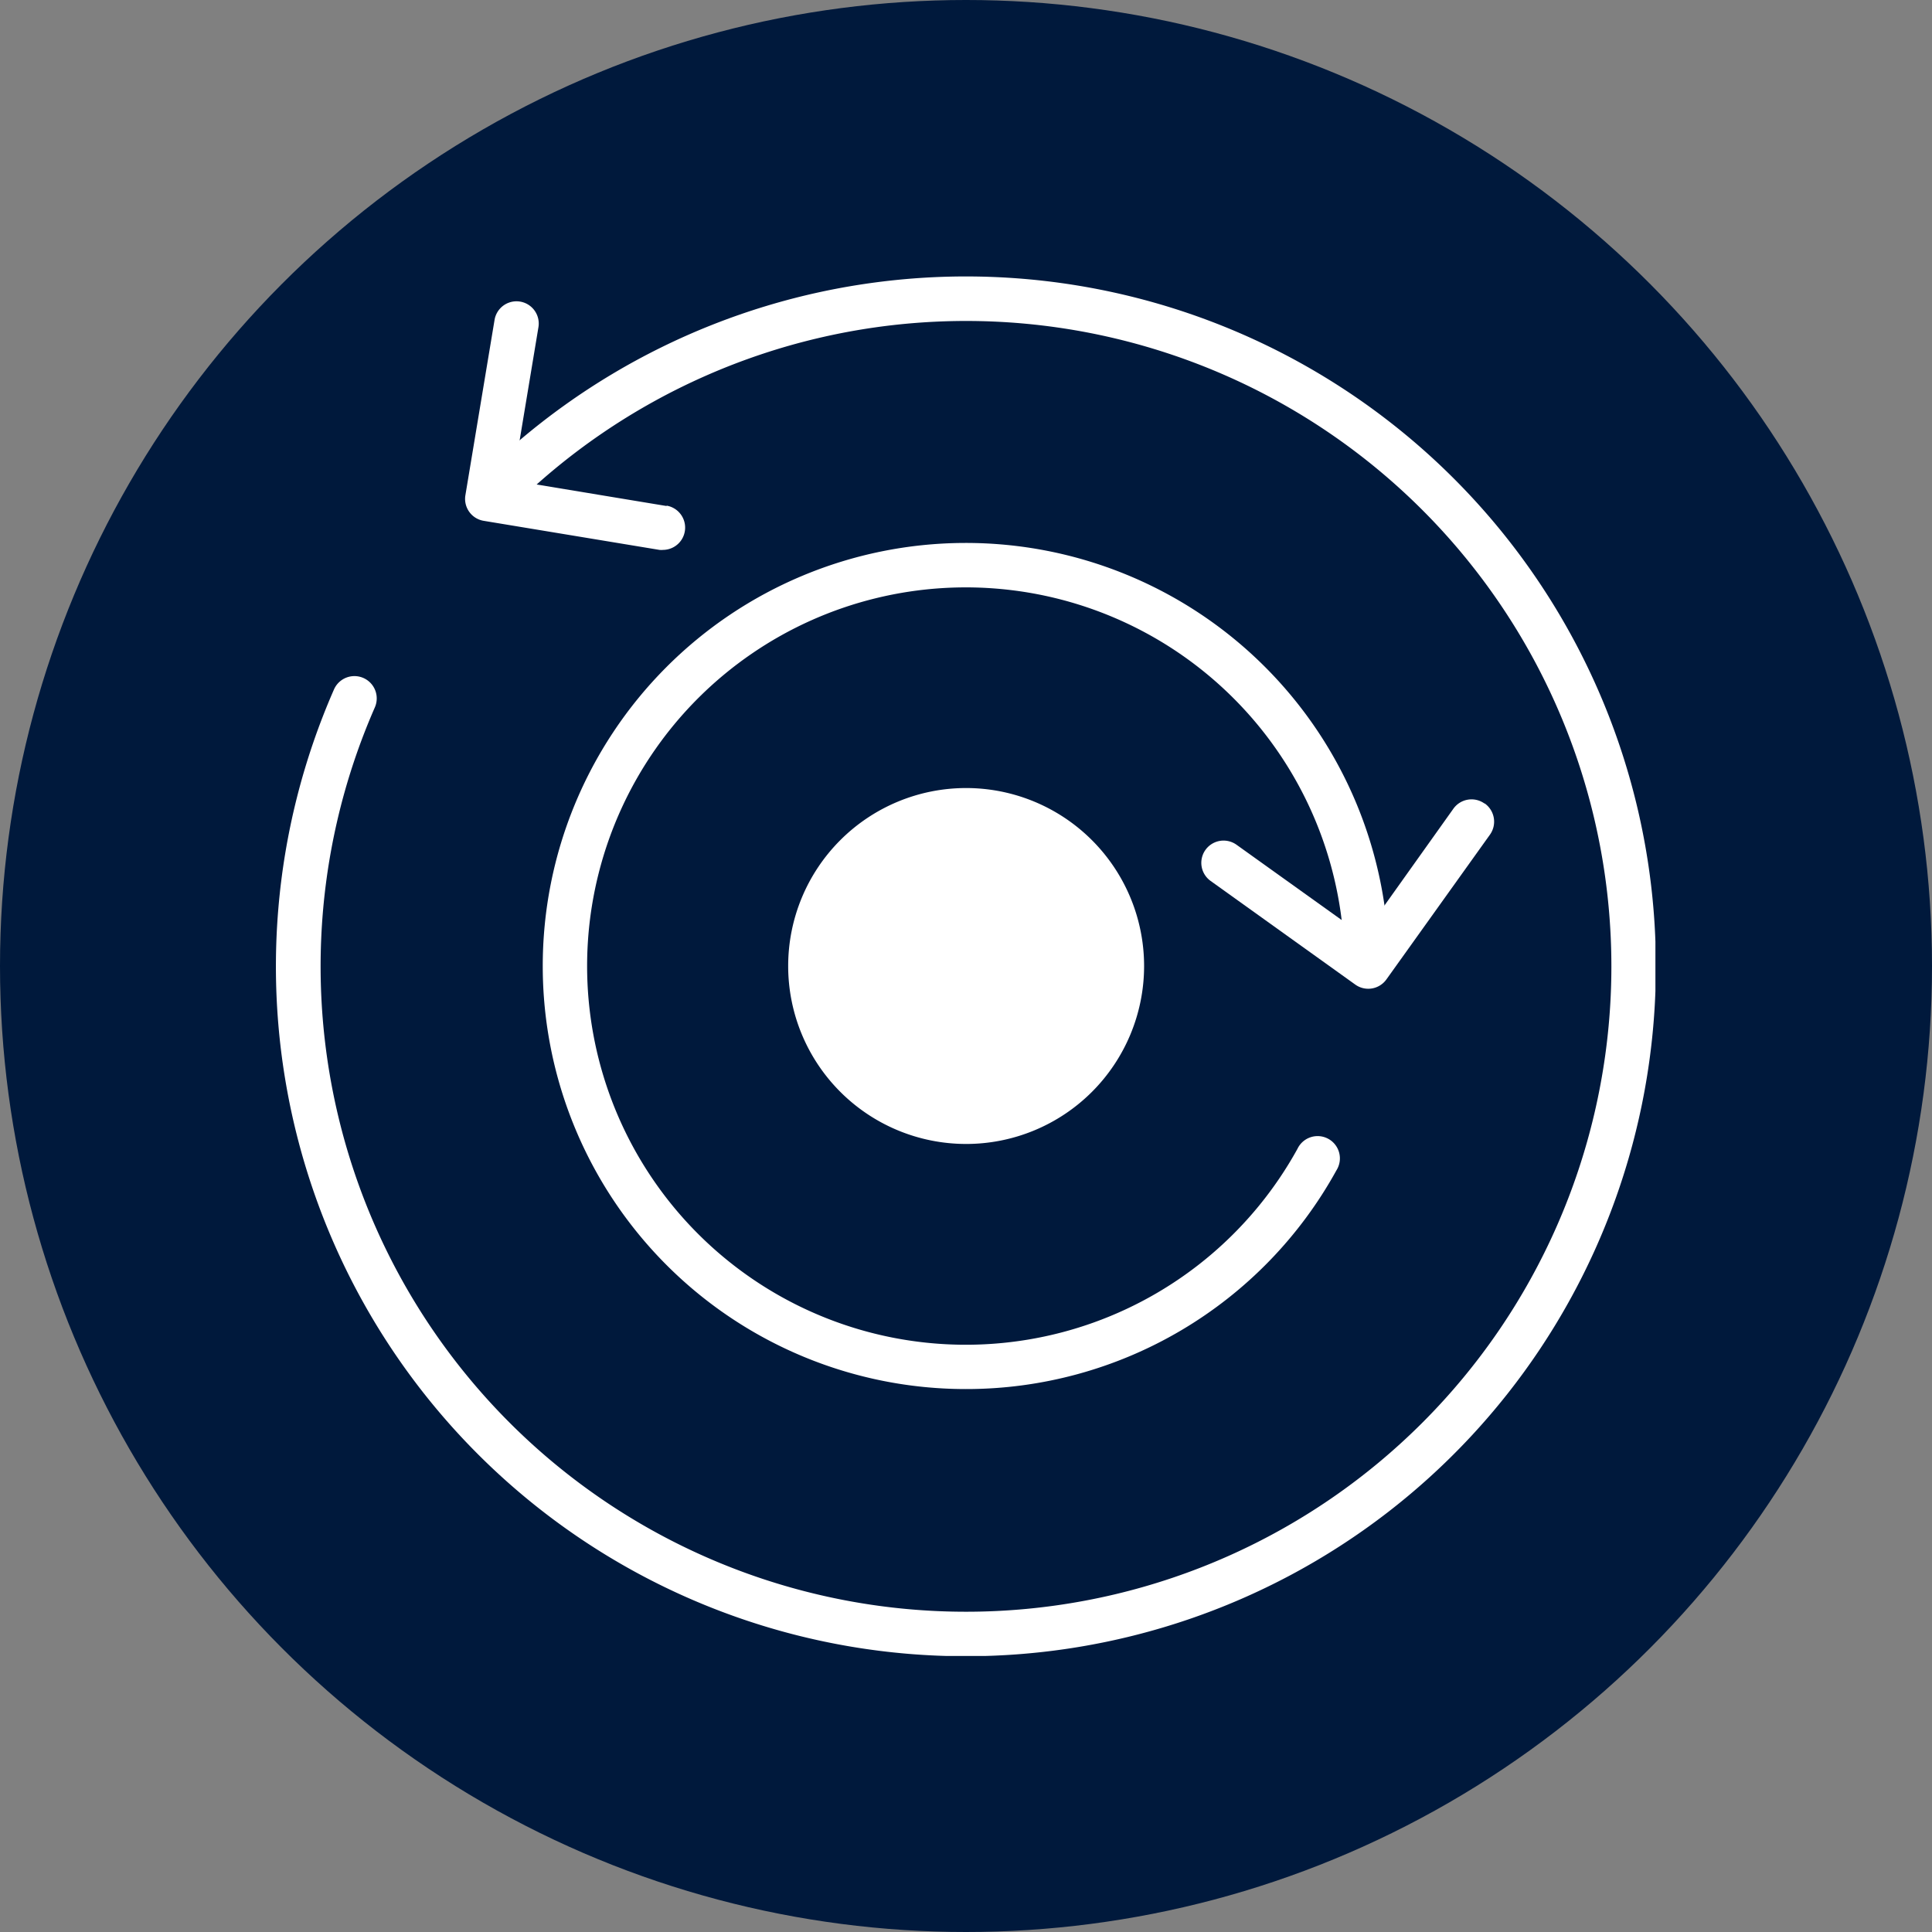
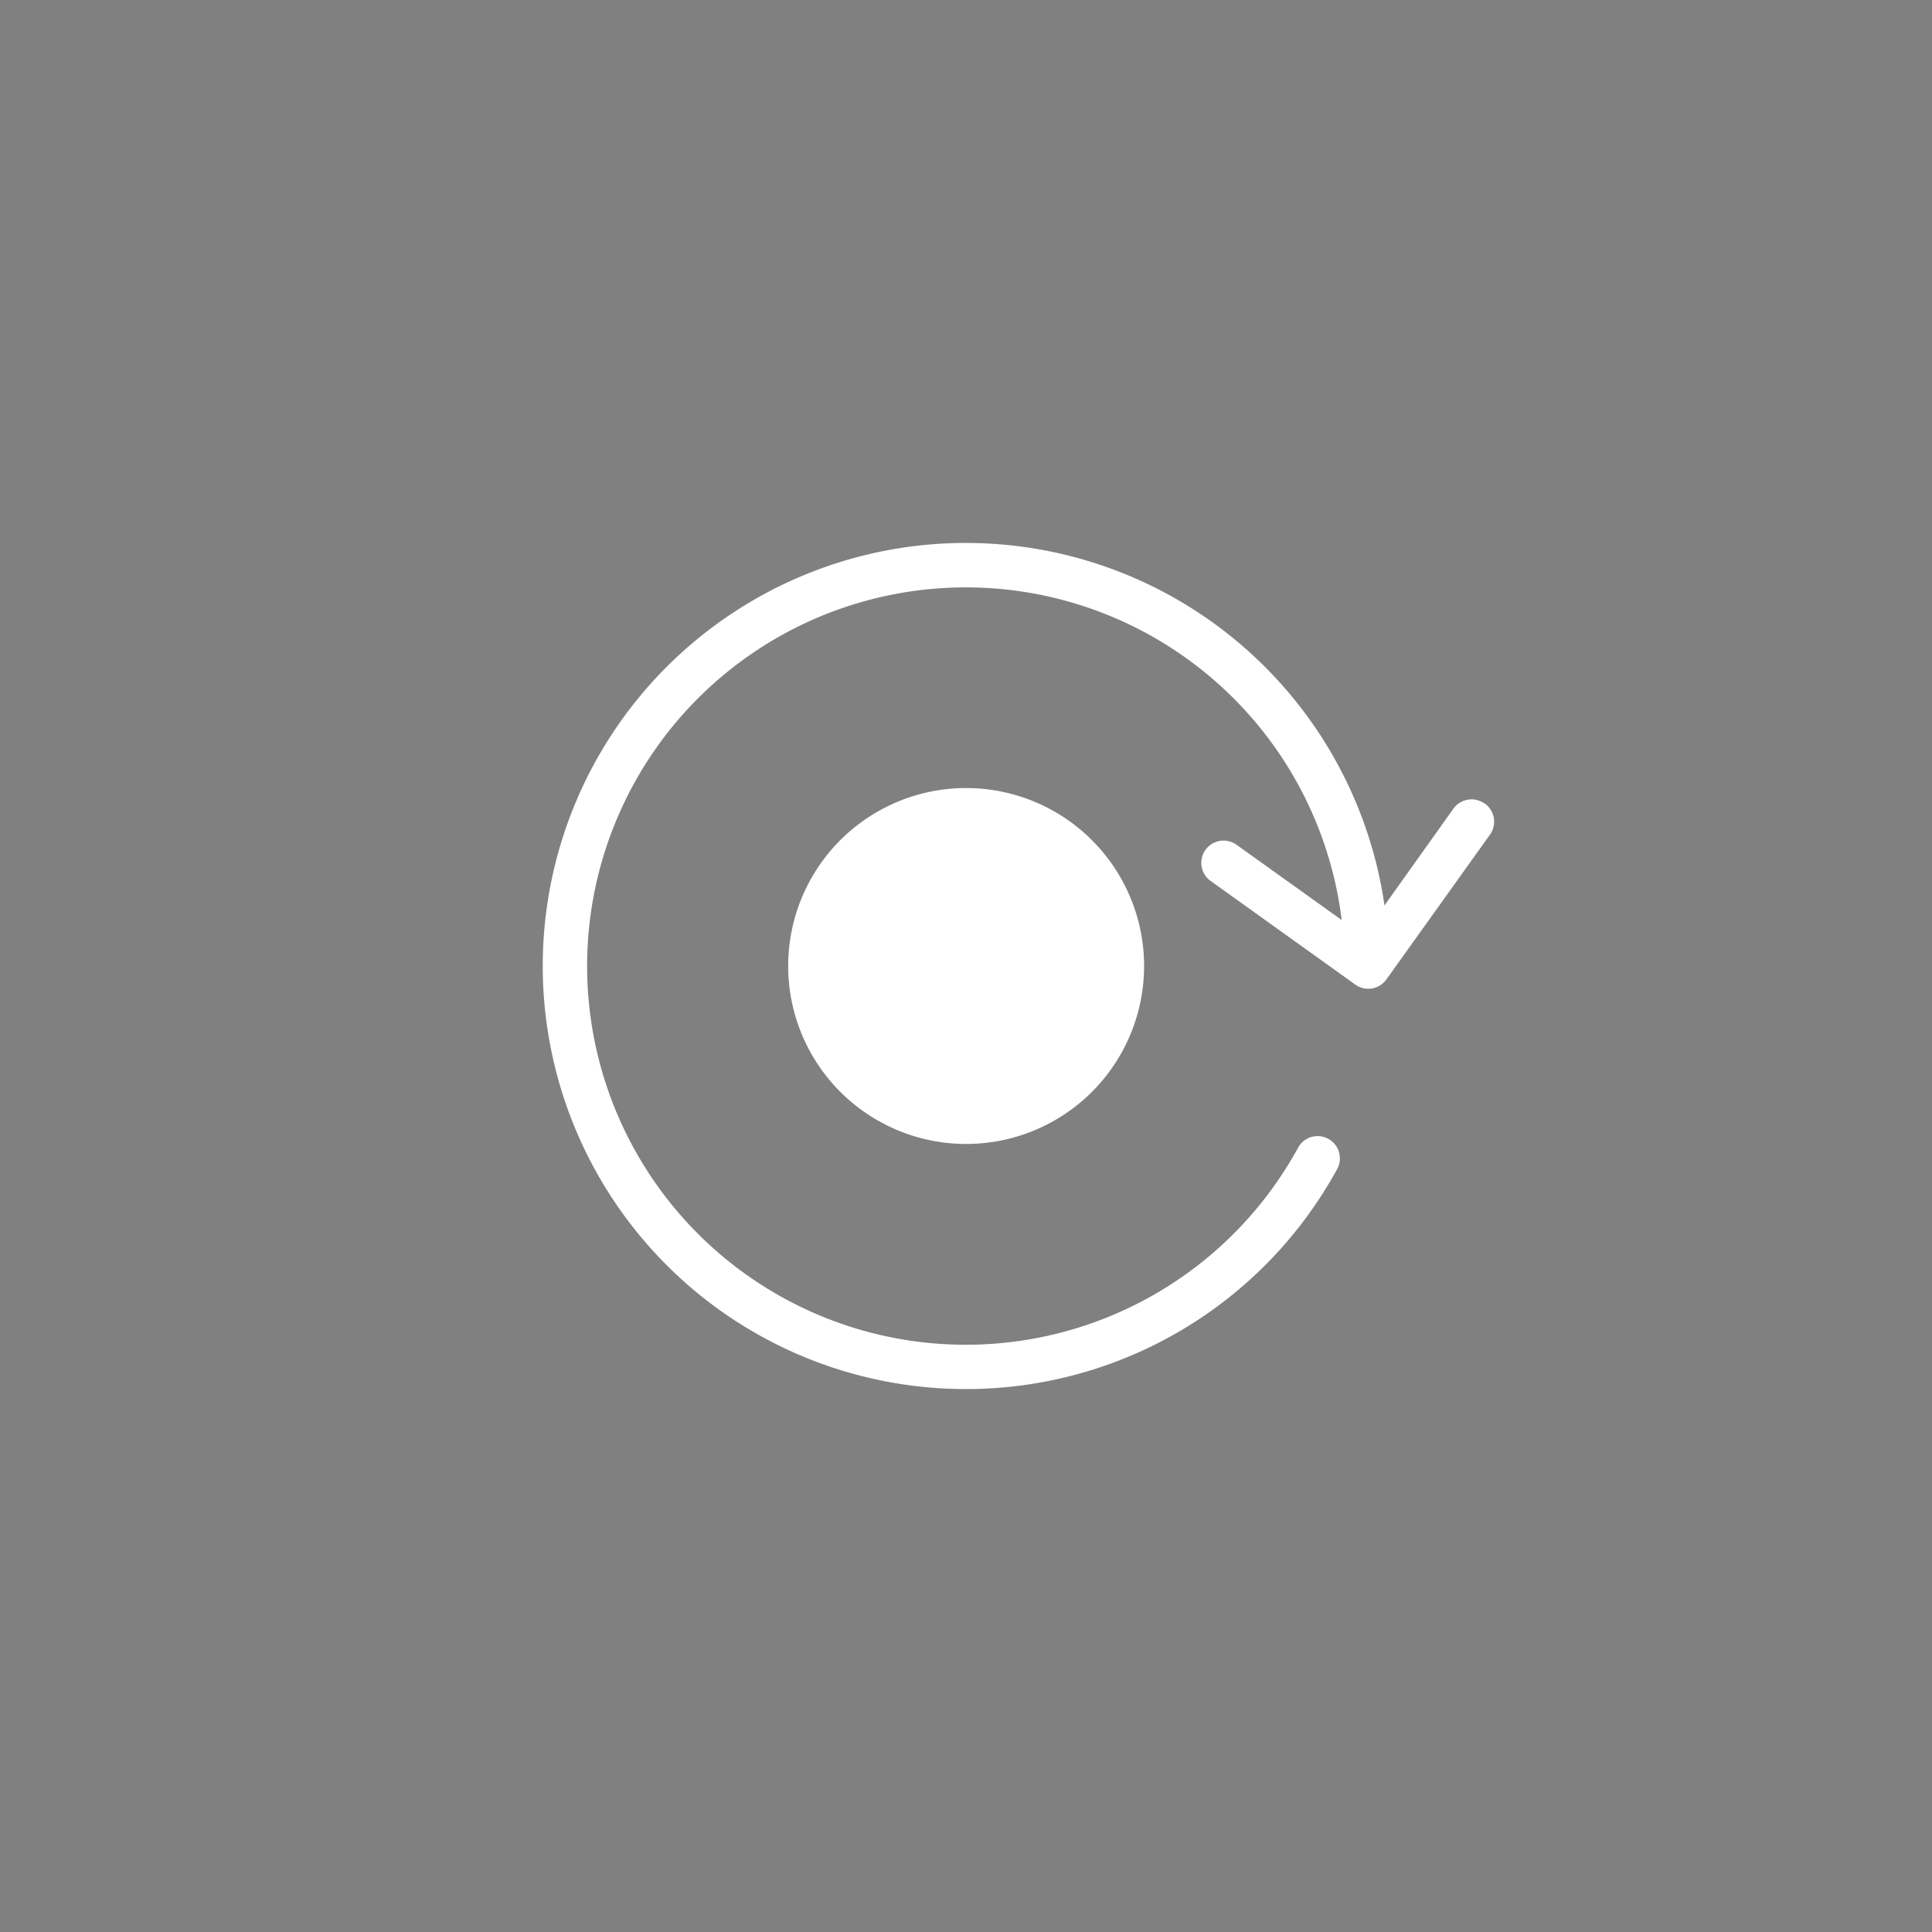
<svg xmlns="http://www.w3.org/2000/svg" id="Ebene_1" data-name="Ebene 1" viewBox="0 0 283.46 283.46">
  <rect x="0" y="0" width="283.46" height="283.46" fill="#808080" stroke="none" />
  <defs>
    <style>.cls-1{fill:none;}.cls-2{fill:#00193c;}.cls-3{clip-path:url(#clip-path);}.cls-4{fill:#fff;}</style>
    <clipPath id="clip-path">
      <rect class="cls-1" x="40.46" y="40.54" width="202.42" height="202.42" />
    </clipPath>
  </defs>
  <title>Zeichenfläche 1 Kopie</title>
-   <circle class="cls-2" cx="141.73" cy="141.73" r="141.73" />
  <g class="cls-3">
    <path class="cls-4" d="M141.65,203.8a62.07,62.07,0,1,1,62.12-62.44,3.28,3.28,0,0,1-3.25,3.3h0a3.26,3.26,0,0,1-3.26-3.25,55.56,55.56,0,1,0-6.89,27.13,3.27,3.27,0,1,1,5.72,3.15,62,62,0,0,1-54.42,32.11" />
    <path class="cls-4" d="M167.86,141.75a26.11,26.11,0,1,1-26.11-26.13,26.12,26.12,0,0,1,26.11,26.13" />
-     <path class="cls-4" d="M141.75,243A101.2,101.2,0,0,1,49,101.16a3.26,3.26,0,0,1,6,2.62,94.69,94.69,0,1,0,19.82-29,3.27,3.27,0,1,1-4.62-4.62A101.22,101.22,0,1,1,141.75,243" />
-     <path class="cls-4" d="M97.79,74.24,75.26,70.51,79,48a3.26,3.26,0,0,0-6.44-1.06L68.28,72.67A3.26,3.26,0,0,0,71,76.42l25.76,4.26a3.17,3.17,0,0,0,.53,0,3.27,3.27,0,0,0,.53-6.49" />
    <path class="cls-4" d="M217.8,117.89a3.27,3.27,0,0,0-4.56.76L200,137.24l-18.58-13.3a3.26,3.26,0,0,0-3.8,5.31l21.23,15.21a3.27,3.27,0,0,0,4.56-.76l15.2-21.25a3.28,3.28,0,0,0-.76-4.56" />
  </g>
</svg>